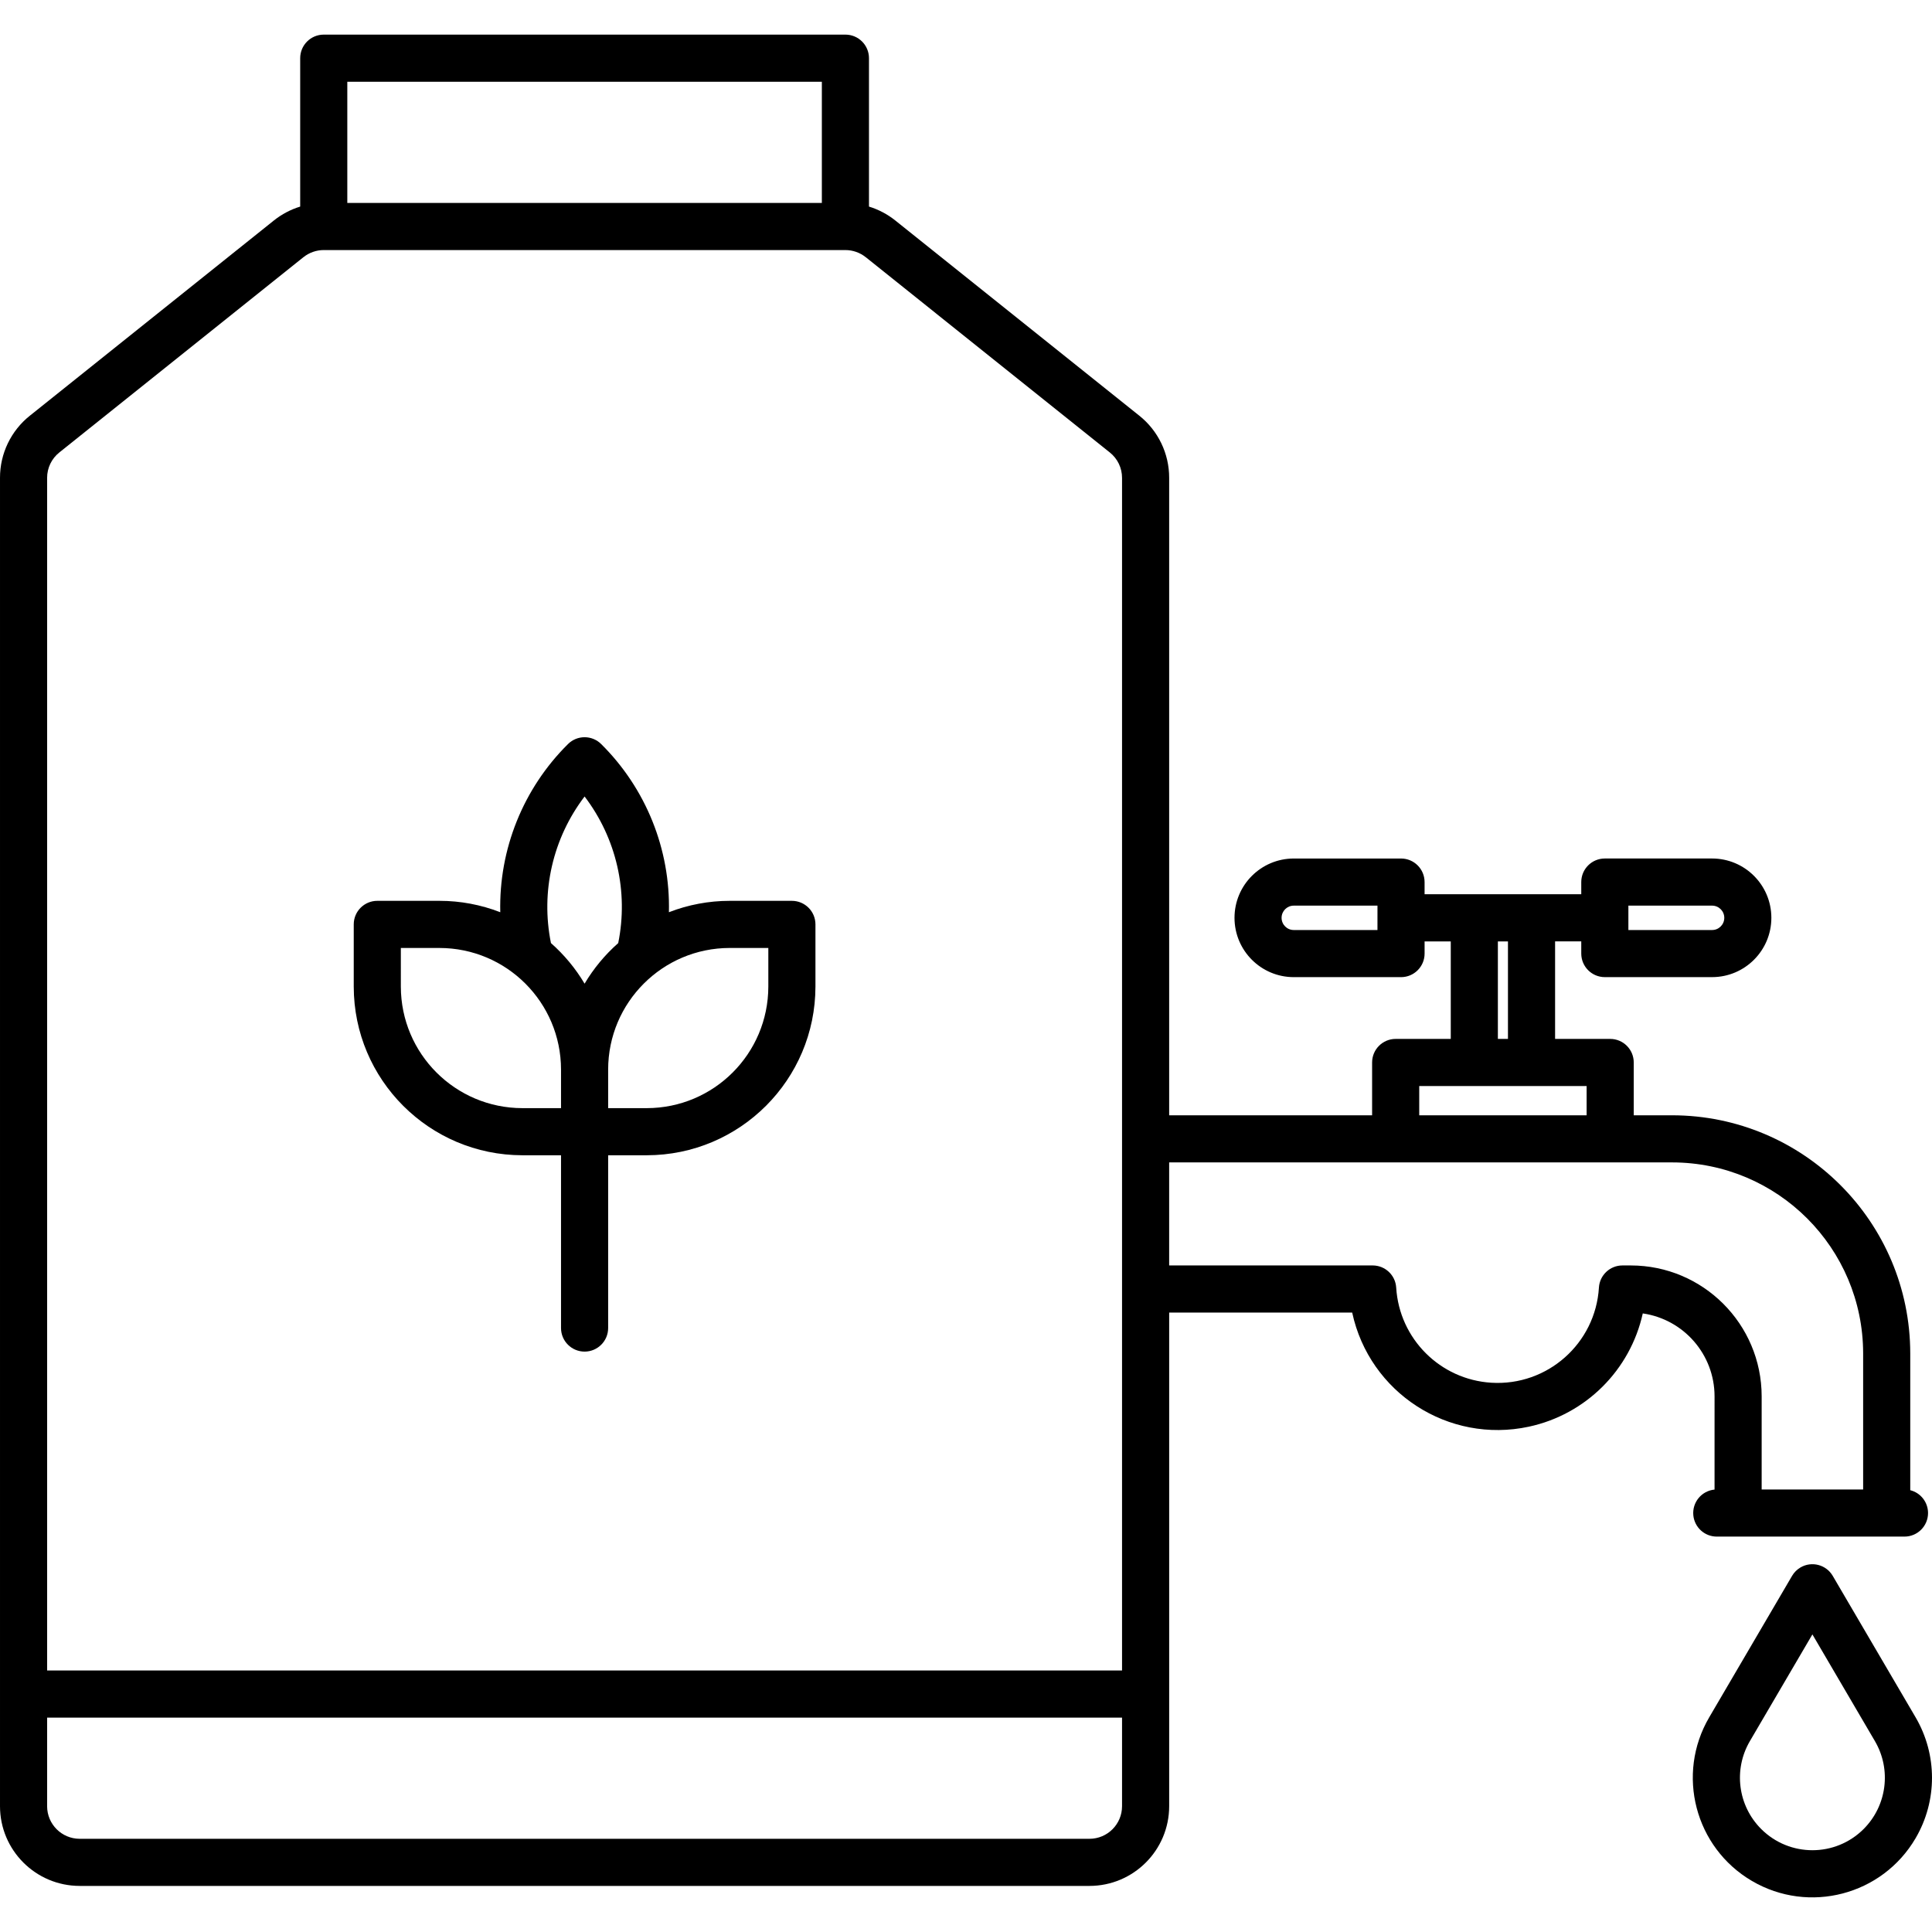
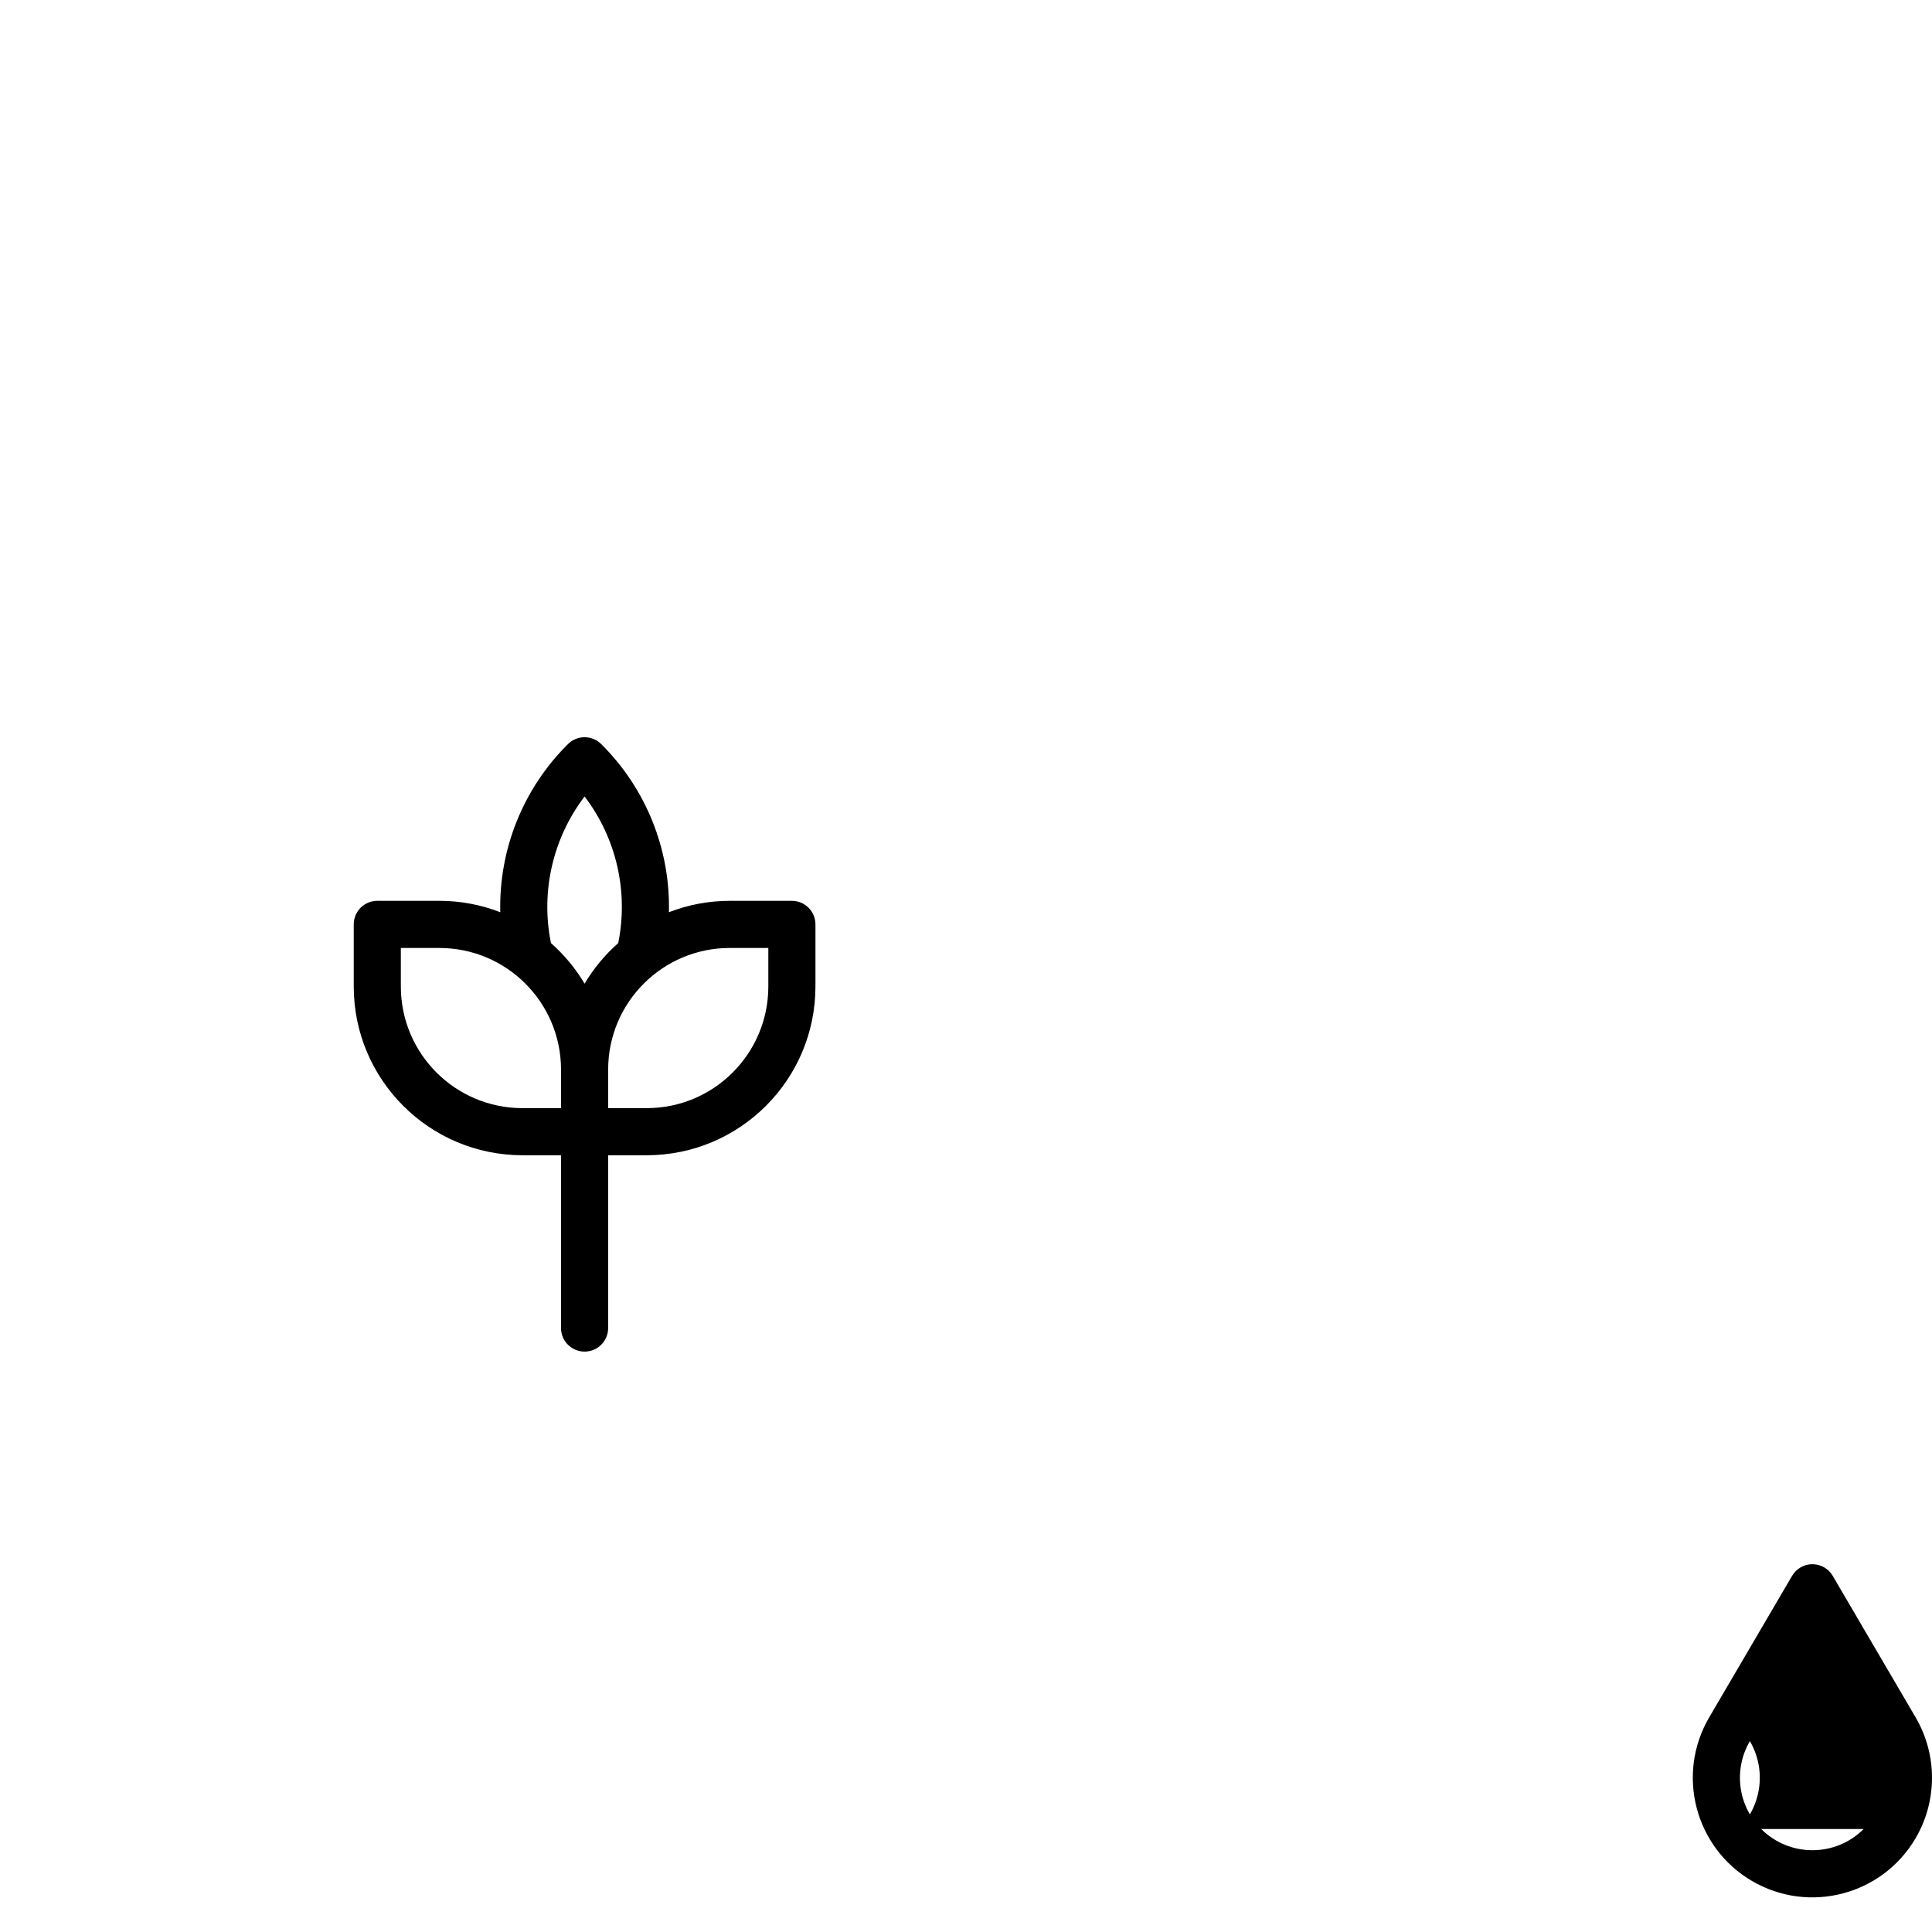
<svg xmlns="http://www.w3.org/2000/svg" id="Capa_1" enable-background="new 0 0 492.001 492.001" height="512" viewBox="0 0 492.001 492.001" width="512">
-   <path d="m436.625 379.335c-3.299.314-5.719 3.242-5.405 6.541.292 3.068 2.86 5.416 5.942 5.432h47.854c3.314-.012 5.99-2.709 5.978-6.022-.01-2.739-1.874-5.123-4.53-5.795v-34.845c-.04-33.468-27.161-60.589-60.629-60.628h-9.786v-13.45c0-3.314-2.686-6-6-6h-14.03v-24.835h6.664v3.1c0 3.314 2.686 6 6 6h27.317c8.342-.006 15.1-6.773 15.094-15.116-.006-8.334-6.76-15.088-15.094-15.094h-27.317c-3.314 0-6 2.686-6 6v3.105h-39.9v-3.1c0-3.314-2.686-6-6-6h-27.311c-8.342.006-15.1 6.773-15.094 15.116.006 8.334 6.76 15.088 15.094 15.094h27.314c3.314 0 6-2.686 6-6v-3.1h6.665v24.83h-14.031c-3.314 0-6 2.686-6 6v13.45h-51.681v-162.326c.014-6.166-2.79-12.001-7.614-15.841l-62.16-49.728c-1.985-1.578-4.249-2.771-6.673-3.515v-37.792c0-3.314-2.686-6-6-6h-132.846c-3.314 0-6 2.686-6 6v37.792c-2.424.745-4.688 1.937-6.673 3.515l-62.159 49.728c-4.824 3.84-7.628 9.675-7.614 15.841v338.286c.013 11.199 9.088 20.275 20.287 20.288h257.165c11.199-.013 20.274-9.089 20.287-20.288v-125.72h46.606c4.398 20.447 24.538 33.459 44.986 29.061 14.48-3.114 25.816-14.384 29.014-28.846 10.485 1.523 18.267 10.505 18.28 21.1zm-21.942-148.707h21.317c1.715 0 3.105 1.39 3.105 3.105s-1.39 3.105-3.105 3.105h-21.317zm-63.9 6.21h-21.311c-1.715 0-3.105-1.39-3.105-3.105s1.39-3.105 3.105-3.105h21.314zm30.665 2.9h2.568v24.83h-2.568zm-20.028 36.83h42.629v7.45h-42.629zm-152.128-255.752v30.861h-120.846v-30.861zm-194.182 94.405 62.16-49.723c1.47-1.174 3.295-1.815 5.176-1.817h132.846c1.882.003 3.707.643 5.178 1.817l62.159 49.728c1.97 1.569 3.116 3.952 3.11 6.471v303.707h-273.739v-303.712c-.006-2.518 1.14-4.902 3.11-6.471zm262.342 353.045h-257.165c-4.574-.007-8.28-3.714-8.287-8.288v-22.574h273.739v22.574c-.007 4.574-3.713 8.281-8.287 8.288zm137.859-146.008h-2.14c-3.173 0-5.797 2.47-5.989 5.637-.874 14.256-13.14 25.105-27.397 24.23-13.036-.8-23.431-11.194-24.23-24.23-.192-3.167-2.816-5.637-5.989-5.637h-51.827v-26.24h128.1c26.844.03 48.599 21.784 48.629 48.628v34.662h-25.843v-23.736c-.021-18.39-14.924-33.293-33.314-33.314z" />
-   <path d="m466.722 401.309c-1.675-2.859-5.35-3.82-8.21-2.145-.887.52-1.626 1.258-2.145 2.145l-21.1 36.022c-8.501 14.513-3.628 33.17 10.885 41.672s33.17 3.628 41.672-10.885c5.569-9.507 5.569-21.28 0-30.786zm7.872 64.465c-7.209 7.205-18.894 7.201-26.099-.008-5.932-5.936-7.113-15.126-2.874-22.368l15.923-27.184 15.924 27.184c4.24 7.245 3.059 16.438-2.874 22.376z" />
+   <path d="m466.722 401.309c-1.675-2.859-5.35-3.82-8.21-2.145-.887.52-1.626 1.258-2.145 2.145l-21.1 36.022c-8.501 14.513-3.628 33.17 10.885 41.672s33.17 3.628 41.672-10.885c5.569-9.507 5.569-21.28 0-30.786zm7.872 64.465c-7.209 7.205-18.894 7.201-26.099-.008-5.932-5.936-7.113-15.126-2.874-22.368c4.24 7.245 3.059 16.438-2.874 22.376z" />
  <path d="m133.029 294.198h9.841v44c0 3.314 2.686 6 6 6s6-2.686 6-6v-44h9.84c23.71-.027 42.924-19.241 42.951-42.951v-15.84c0-3.314-2.686-6-6-6h-15.841c-5.294-.001-10.542.983-15.476 2.9.387-16.032-5.846-31.516-17.232-42.809-2.343-2.343-6.142-2.343-8.485 0-11.385 11.293-17.616 26.777-17.227 42.808-4.935-1.917-10.183-2.901-15.477-2.9h-15.84c-3.314 0-6 2.686-6 6v15.84c.026 23.709 19.238 42.923 42.946 42.952zm62.632-52.791v9.84c-.02 17.086-13.865 30.931-30.951 30.951h-9.84v-9.841c.019-17.085 13.865-30.931 30.95-30.95zm-46.791-38.572c8.1 10.629 11.221 24.235 8.564 37.332-3.375 2.977-6.264 6.463-8.564 10.331-2.3-3.869-5.19-7.356-8.565-10.334-2.657-13.096.465-26.701 8.565-37.329zm-46.792 38.575h9.84c17.086.019 30.932 13.864 30.952 30.95v9.838h-9.841c-17.086-.019-30.932-13.865-30.951-30.951z" />
</svg>